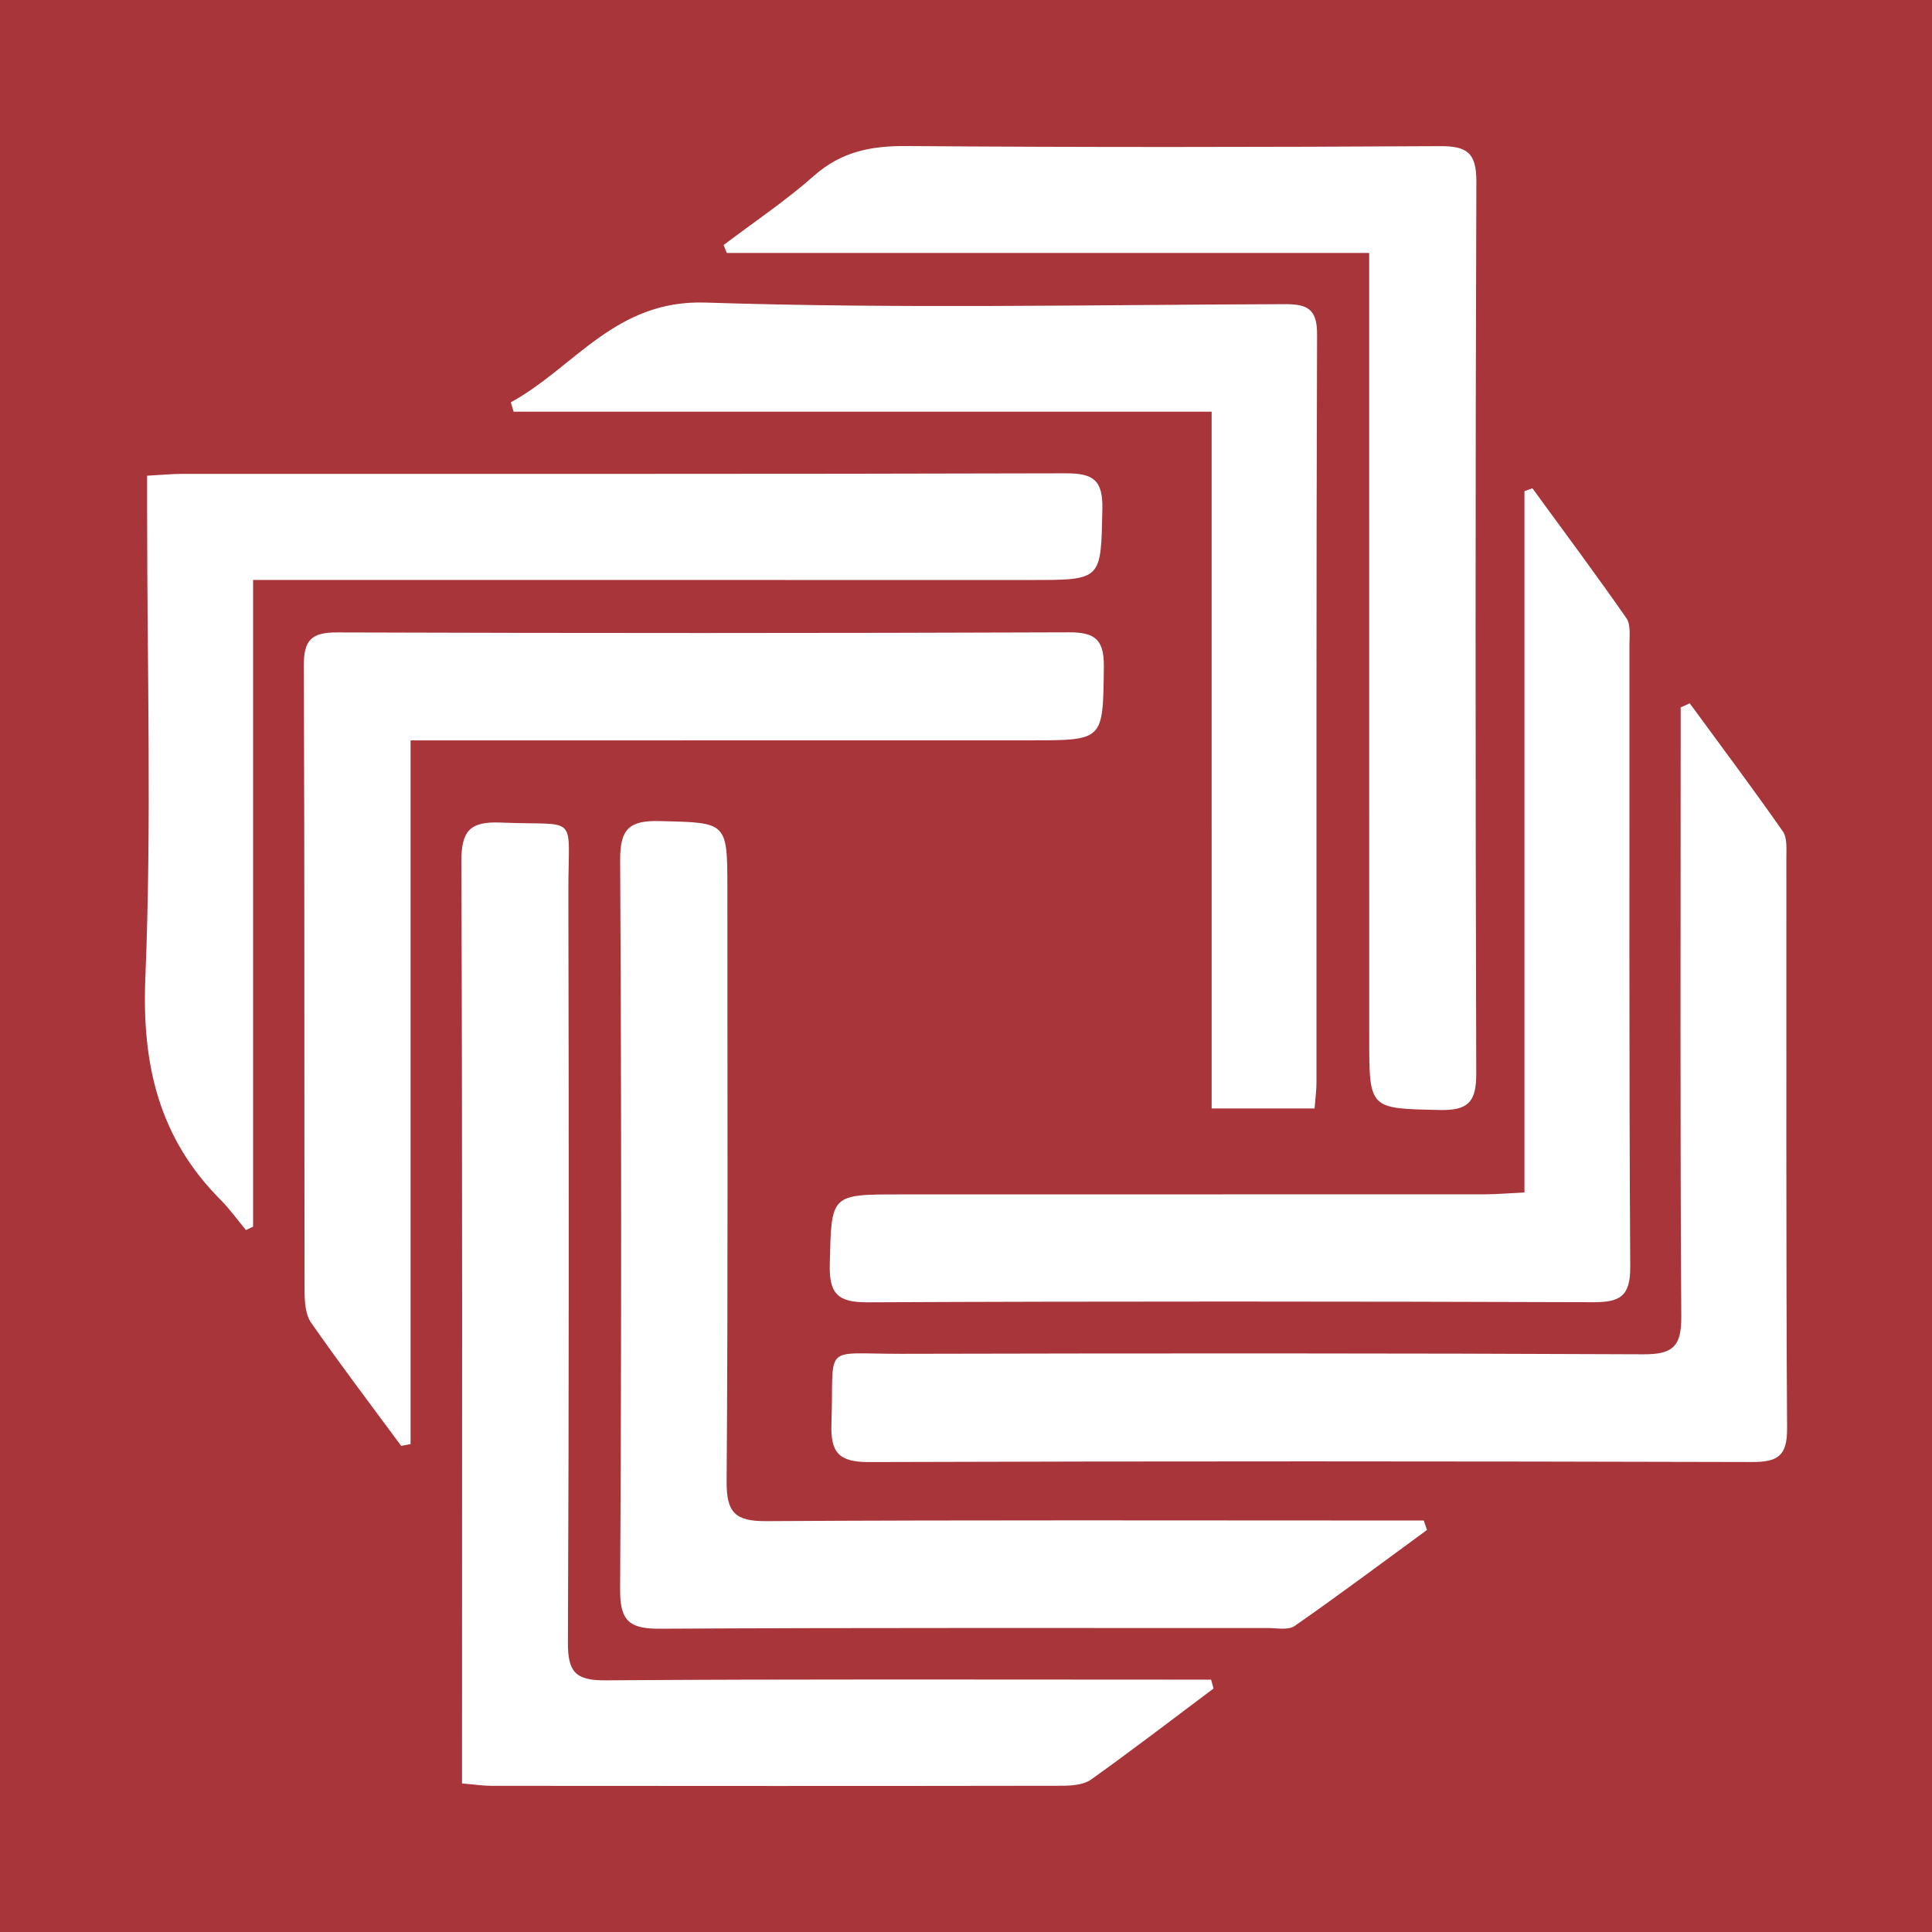
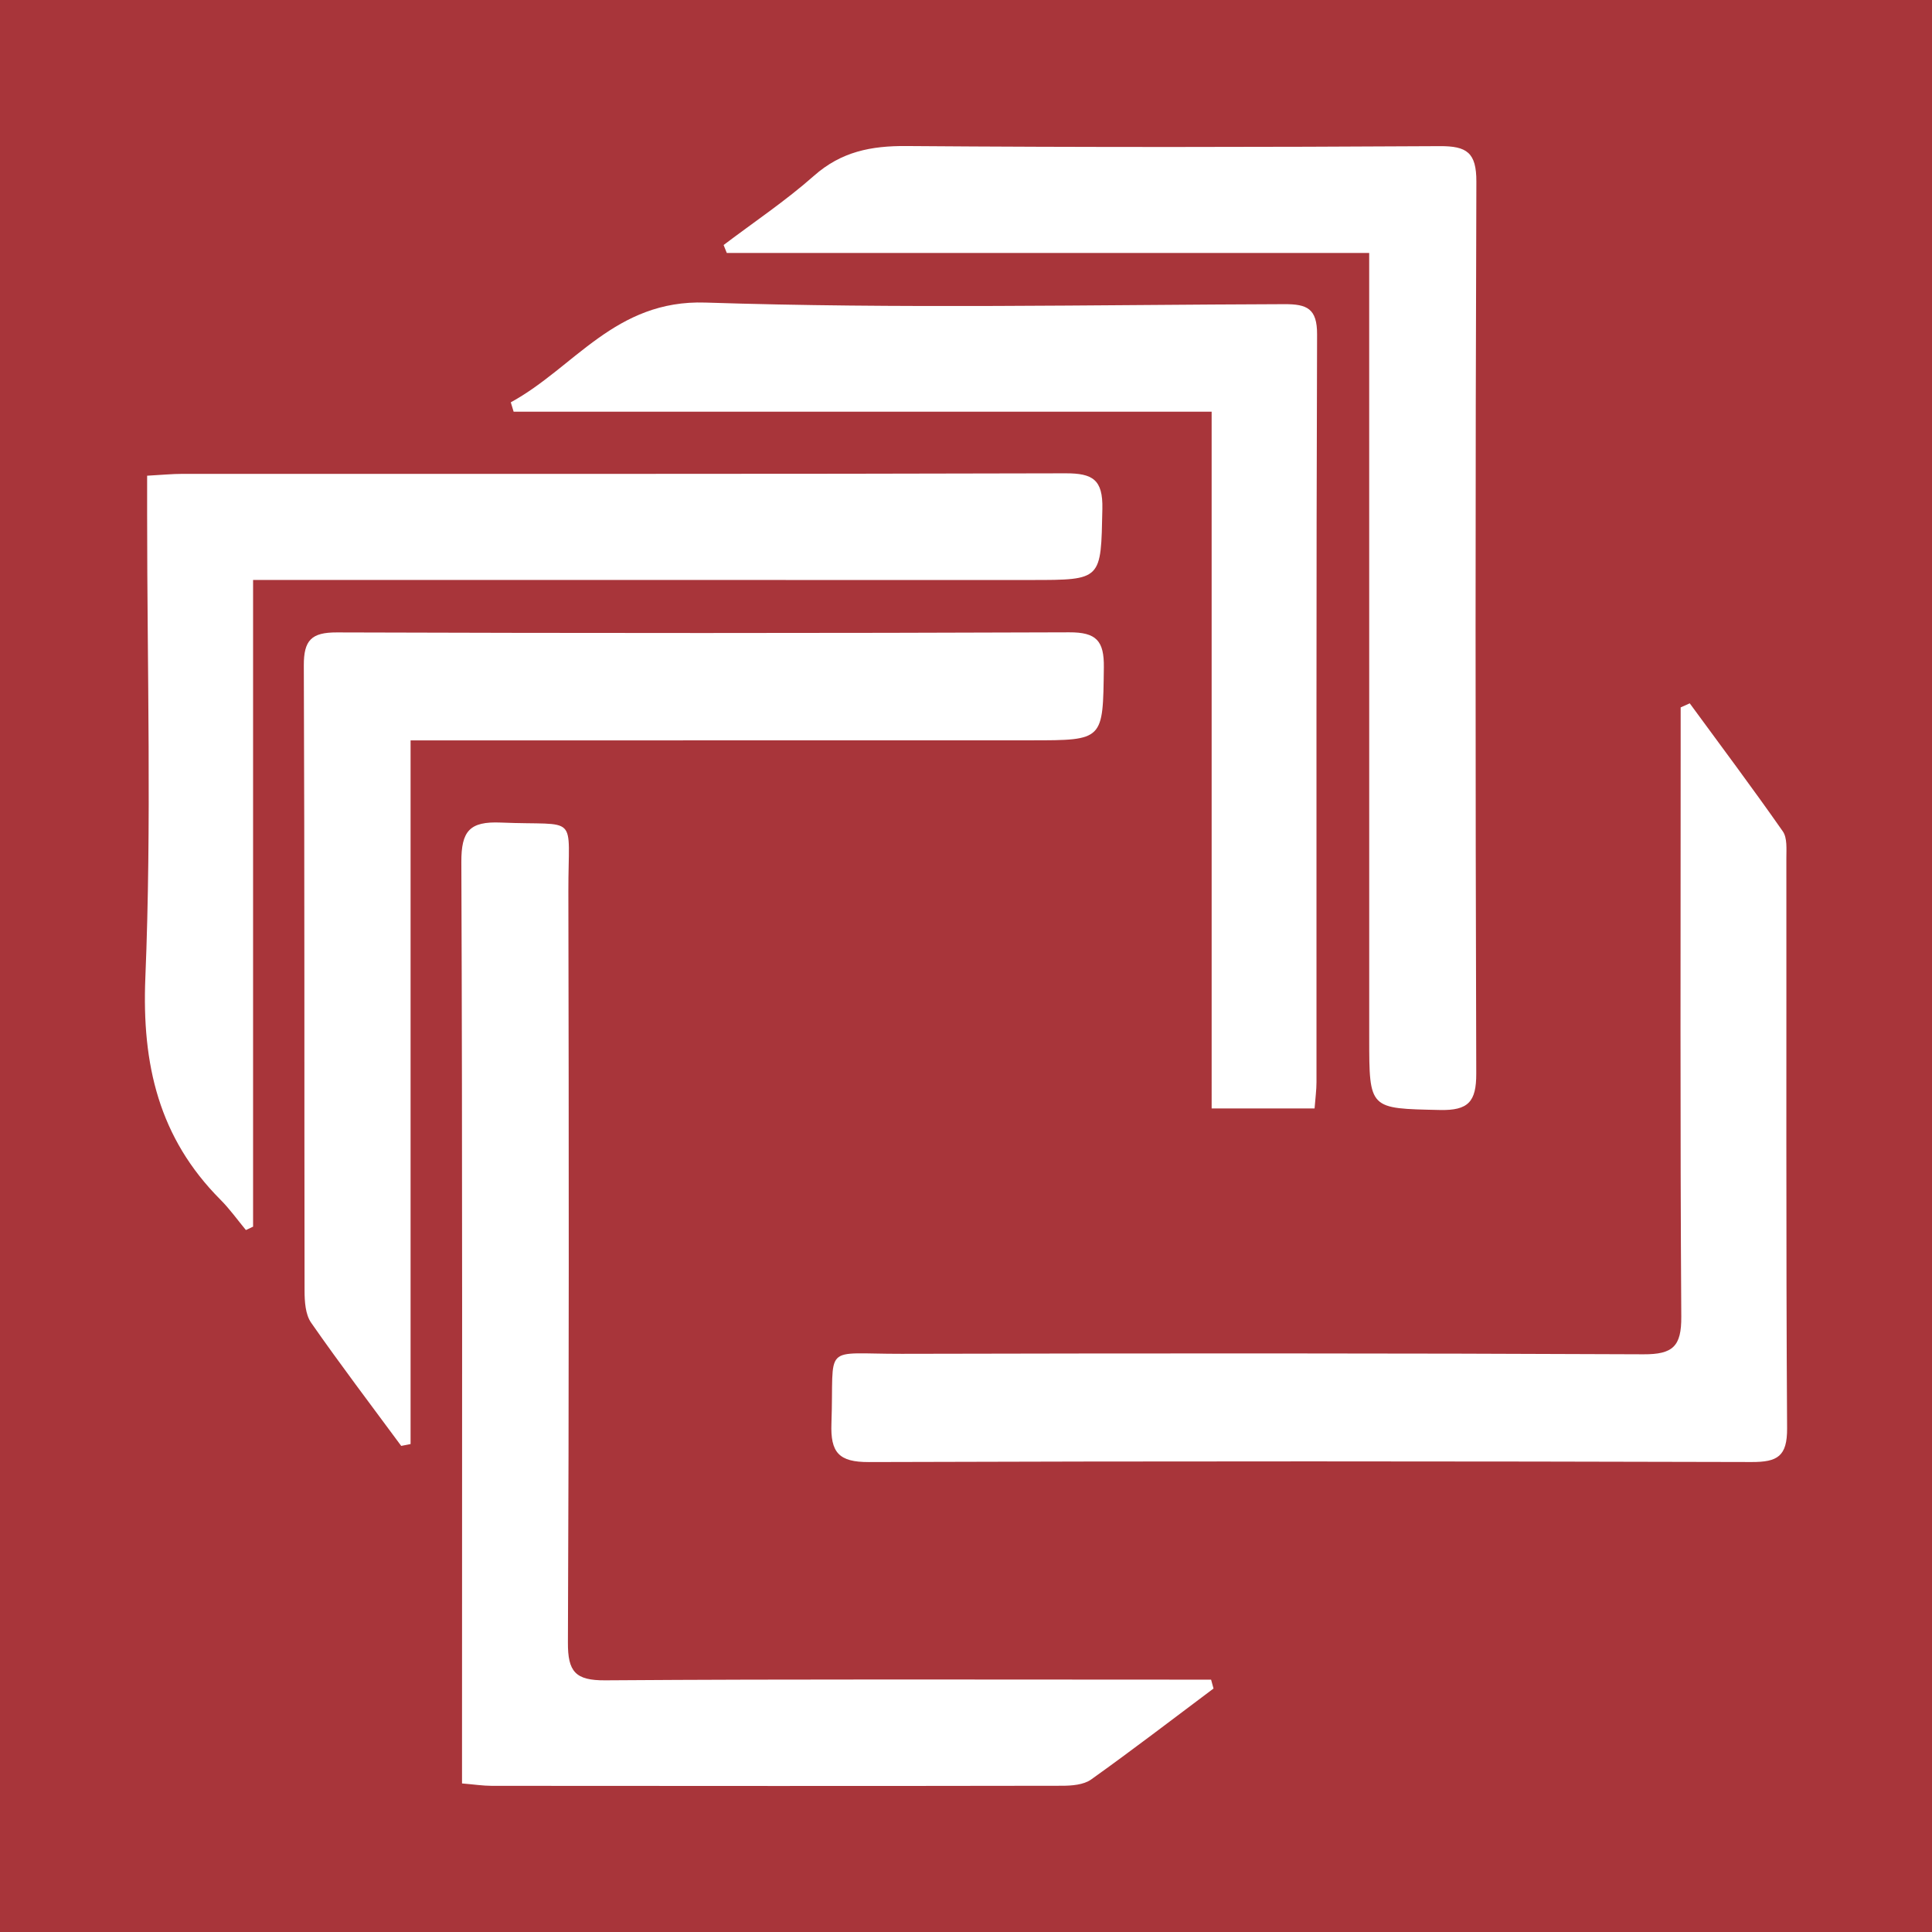
<svg xmlns="http://www.w3.org/2000/svg" version="1.1" id="Layer_1" x="0px" y="0px" width="200px" height="200px" viewBox="0 0 200 200" enable-background="new 0 0 200 200" xml:space="preserve">
  <rect fill="#A8353A" width="200" height="200" />
  <g>
    <path fill="#FFFFFF" d="M174.922,72.809c3.228,4.405,6.503,8.776,9.632,13.25c0.476,0.681,0.369,1.837,0.37,2.773   c0.018,19.675-0.046,39.35,0.076,59.024c0.018,2.909-1.002,3.499-3.669,3.492c-30.464-0.082-60.928-0.097-91.391,0.004   c-3.116,0.01-3.978-0.993-3.87-3.997c0.302-8.39-1.127-7.189,7.267-7.208c25.598-0.058,51.197-0.071,76.794,0.049   c3.057,0.014,3.936-0.83,3.916-3.891c-0.127-19.78-0.065-39.56-0.065-59.341c0-1.245,0-2.49,0-3.735   C174.296,73.088,174.609,72.948,174.922,72.809z" />
    <path fill="#FFFFFF" d="M141.738,26.188c-22.433,0-44.467,0-66.501,0c-0.11-0.275-0.22-0.55-0.329-0.825   c3.13-2.37,6.415-4.566,9.347-7.16c2.829-2.504,5.911-3.113,9.574-3.085c18.401,0.141,36.804,0.116,55.205,0.011   c2.813-0.016,3.81,0.662,3.799,3.681c-0.111,30.775-0.104,61.551-0.012,92.327c0.009,2.913-0.818,3.835-3.767,3.769   c-7.31-0.163-7.313-0.026-7.313-7.477c-0.001-25.699-0.002-51.399-0.003-77.098C141.738,29.09,141.738,27.849,141.738,26.188z" />
    <path fill="#FFFFFF" d="M125.623,174.796c-4.213,3.156-8.389,6.365-12.674,9.42c-0.772,0.55-1.996,0.644-3.012,0.645   c-19.676,0.033-39.352,0.024-59.028,0.008c-0.922-0.001-1.843-0.145-3.081-0.248c0-1.268,0-2.306,0-3.344   c0.001-30.678,0.05-61.355-0.069-92.032c-0.012-3.211,0.848-4.231,4.078-4.094c8.213,0.347,6.983-1.093,7,7.129   c0.054,25.917,0.069,51.835-0.047,77.751c-0.014,3.031,0.775,3.938,3.868,3.916c19.675-0.138,39.351-0.071,59.027-0.072   c1.229,0,2.457,0,3.686,0C125.455,174.182,125.539,174.489,125.623,174.796z" />
    <path fill="#FFFFFF" d="M26.199,60.04c0,22.627,0,44.785,0,66.943c-0.248,0.117-0.495,0.234-0.743,0.351   c-0.872-1.05-1.669-2.174-2.629-3.137c-6.377-6.399-8.151-13.987-7.78-22.987c0.657-15.943,0.184-31.934,0.184-47.904   c0-1.249,0-2.498,0-4.061c1.453-0.078,2.569-0.191,3.686-0.192c30.46-0.007,60.921,0.031,91.381-0.056   c2.826-0.008,3.882,0.651,3.819,3.673c-0.153,7.375-0.005,7.371-7.393,7.37c-25.384-0.003-50.768-0.001-76.151-0.002   C29.321,60.04,28.069,60.04,26.199,60.04z" />
    <path fill="#FFFFFF" d="M125.428,42.617c-24.403,0-48.331,0-72.258,0c-0.098-0.323-0.196-0.646-0.293-0.969   c6.594-3.599,10.79-10.631,20.147-10.326c19.962,0.65,39.96,0.229,59.943,0.165c2.334-0.008,3.387,0.452,3.377,3.131   c-0.093,25.798-0.053,51.596-0.061,77.394c0,0.83-0.117,1.66-0.198,2.735c-3.548,0-6.97,0-10.655,0   C125.428,90.783,125.428,67.022,125.428,42.617z" />
-     <path fill="#FFFFFF" d="M157.811,123.442c0-24.384,0-48.491,0-72.598c0.274-0.099,0.549-0.198,0.823-0.296   c3.26,4.468,6.569,8.903,9.728,13.442c0.47,0.675,0.316,1.84,0.316,2.778c0.016,21.458-0.05,42.916,0.084,64.374   c0.019,3.062-1.07,3.672-3.832,3.663c-25.052-0.084-50.104-0.104-75.156,0.01c-3.106,0.014-3.952-0.949-3.877-3.967   c0.178-7.191,0.037-7.202,7.236-7.203c20.19-0.004,40.379,0.002,60.569-0.009C154.937,123.634,156.171,123.522,157.811,123.442z" />
-     <path fill="#FFFFFF" d="M147.723,158.379c-4.552,3.331-9.069,6.712-13.695,9.937c-0.664,0.463-1.855,0.217-2.803,0.217   c-20.943,0.011-41.886-0.044-62.829,0.072c-3.061,0.017-4.222-0.633-4.202-4c0.143-25.173,0.139-50.348,0.004-75.522   c-0.017-3.236,0.889-4.167,4.084-4.086c7.011,0.178,7.015,0.017,7.015,7.12c-0.001,20.414,0.071,40.829-0.077,61.242   c-0.023,3.233,0.894,4.127,4.088,4.108c21.366-0.126,42.732-0.065,64.098-0.064c1.326,0,2.651,0,3.977,0   C147.495,157.728,147.609,158.053,147.723,158.379z" />
    <path fill="#FFFFFF" d="M41.533,149.68c-3.127-4.24-6.319-8.435-9.328-12.758c-0.595-0.854-0.675-2.197-0.677-3.315   c-0.037-21.57,0.011-43.139-0.077-64.709c-0.011-2.625,0.786-3.438,3.421-3.43c25.27,0.082,50.541,0.085,75.811-0.01   c2.81-0.011,3.624,0.874,3.587,3.637c-0.098,7.546,0.017,7.543-7.554,7.543c-20.089,0.001-40.179,0.005-60.268,0.008   c-1.153,0-2.306,0-3.945,0c0,24.428,0,48.635,0,72.842C42.18,149.552,41.857,149.616,41.533,149.68z" />
  </g>
</svg>